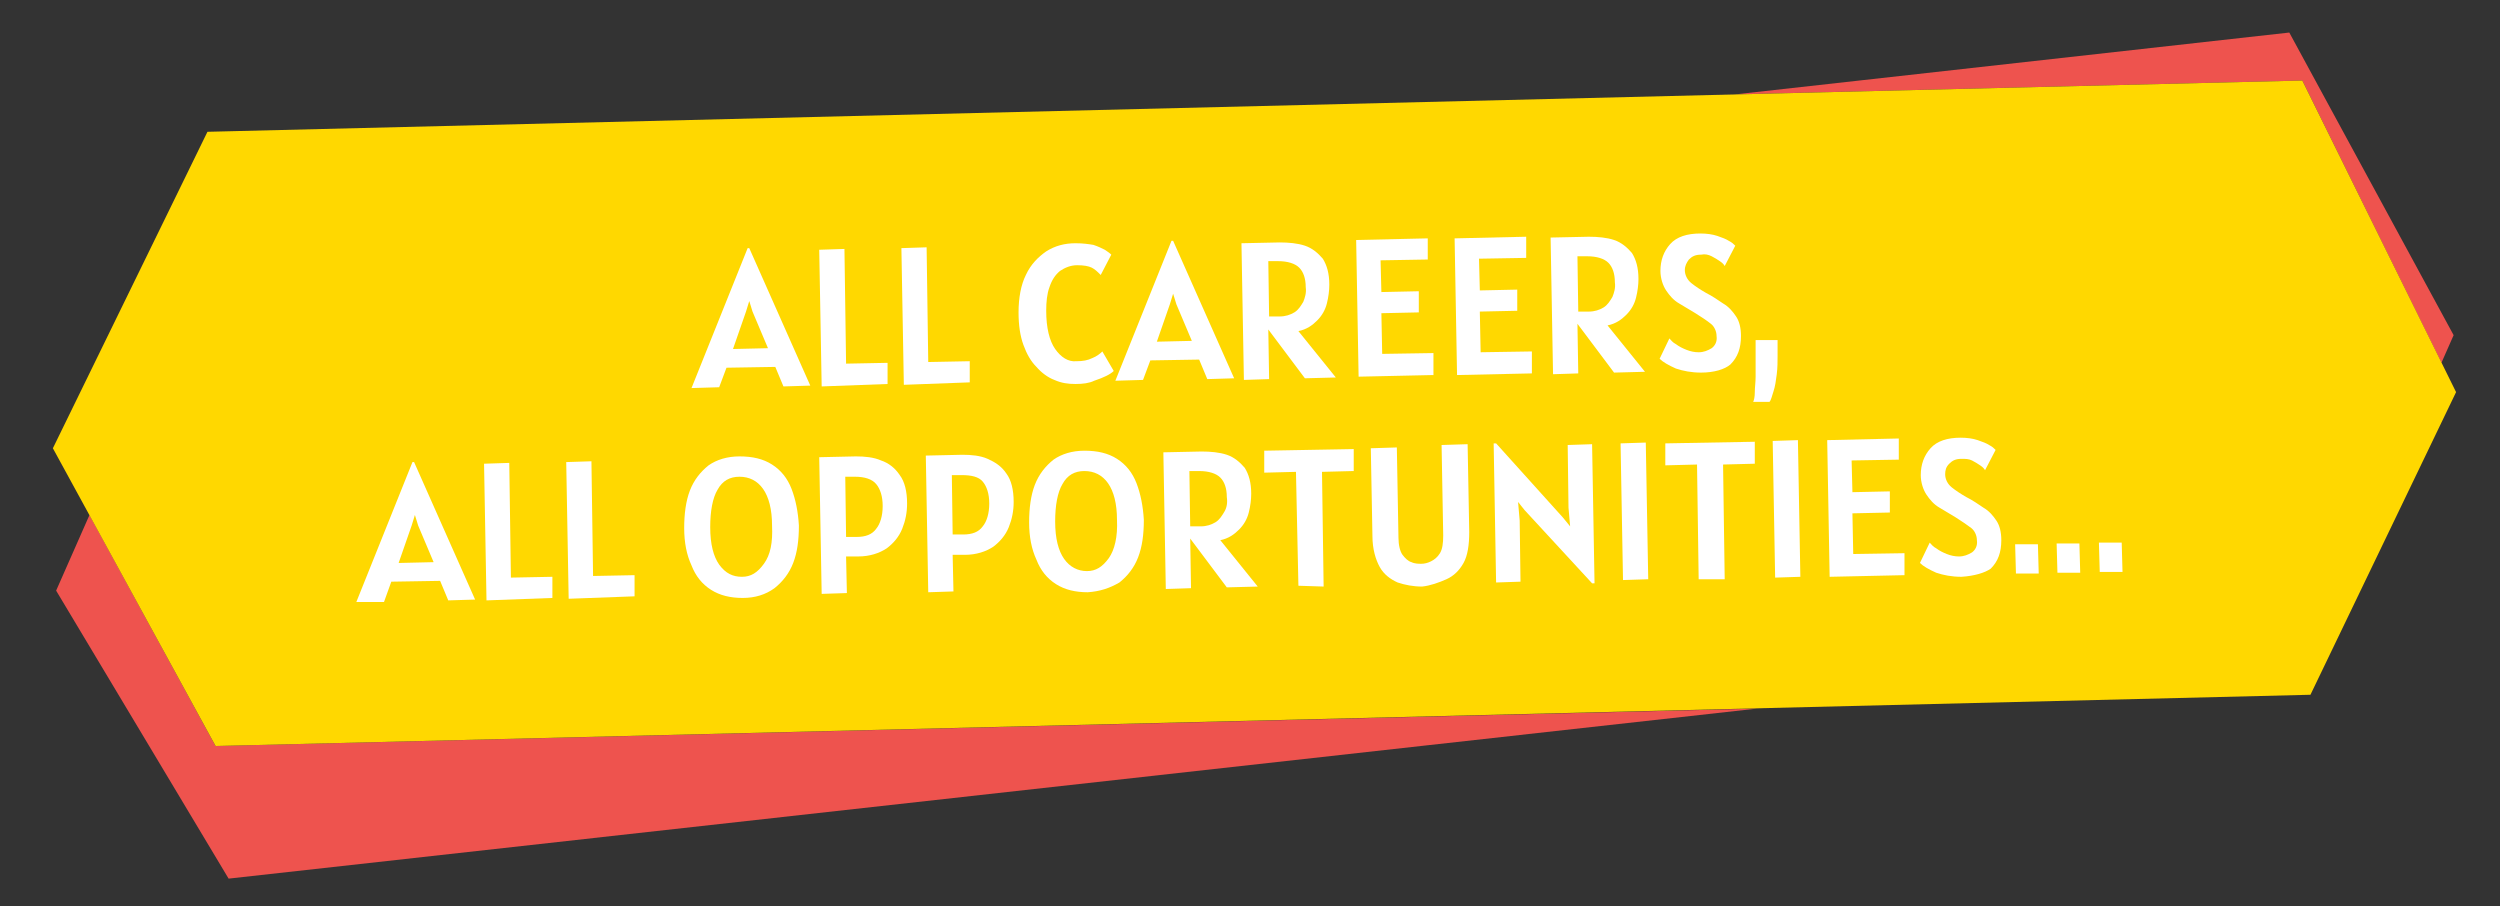
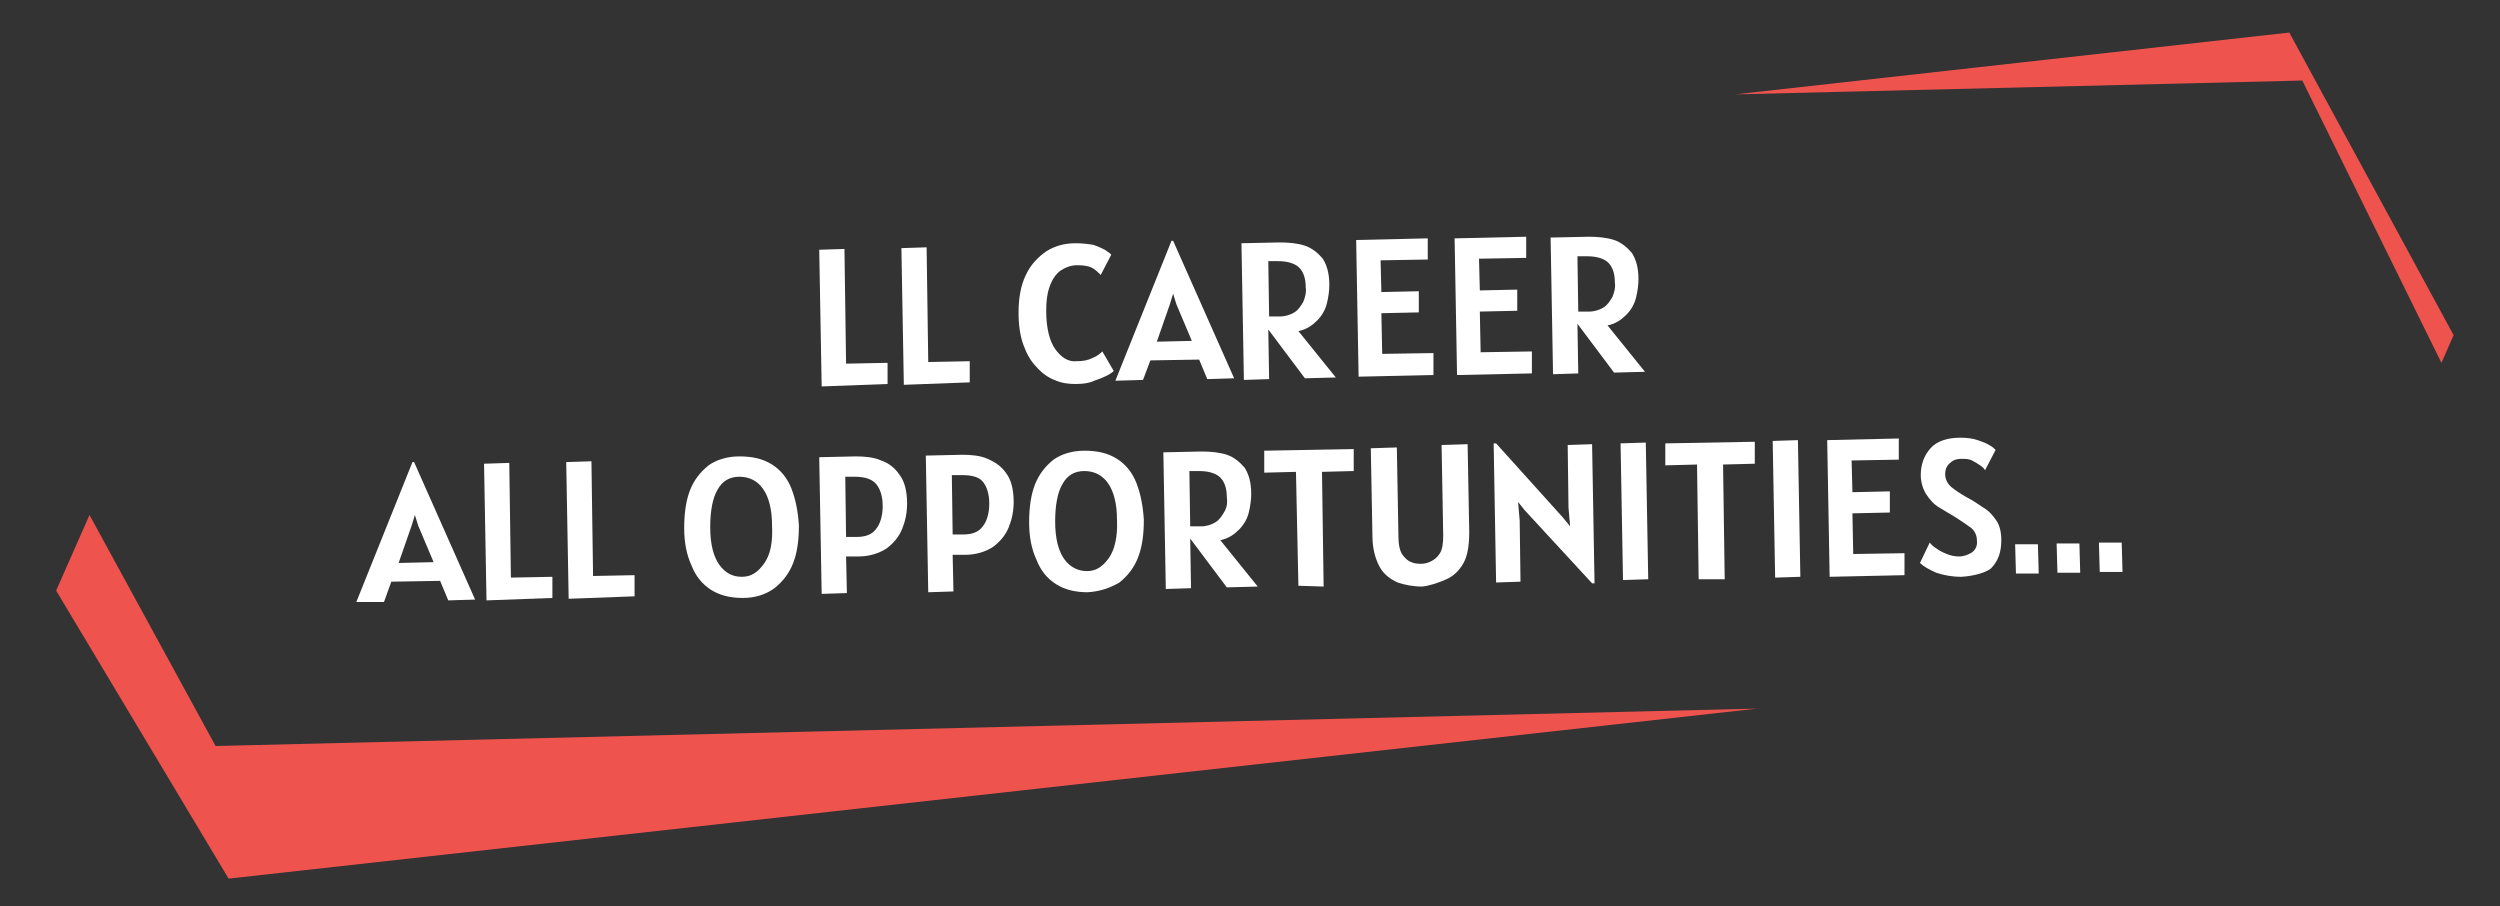
<svg xmlns="http://www.w3.org/2000/svg" id="Calque_1" x="0px" y="0px" viewBox="0 0 307.3 111.4" style="enable-background:new 0 0 307.3 111.4;" xml:space="preserve">
  <rect x="0" y="0" width="307.3" height="111.4" fill="#333333" stroke="none" />
  <style type="text/css">	.st0{fill:#EE534E;}	.st1{fill:#FFD800;}	.st2{fill:#FFFFFF;}</style>
  <g>
    <polygon class="st0" points="283,9.9 300.1,44.6 301.6,41.2 281.4,4 213.3,11.6  " />
    <polygon class="st0" points="26.5,91.7 11,63.3 6.9,72.6 28.1,108 216,87.1  " />
  </g>
-   <polygon class="st1" points="284,85.4 26.5,91.7 6.5,55.1 25.5,16.2 283,9.9 301.9,48.2 " />
  <g>
-     <path class="st2" d="M85,47.7l6.9-17.2l0.2,0l7.5,16.9l-3.3,0.1l-1-2.4l-6,0.1l-0.9,2.4L85,47.7z M91.7,38.3l-1.6,4.6l4.3-0.1   l-1.9-4.5l-0.4-1.3L91.7,38.3z" />
    <path class="st2" d="M101,47.5l-0.3-16.8l3.1-0.1l0.2,14.1l5.1-0.1l0,2.6L101,47.5z" />
    <path class="st2" d="M111.1,47.3l-0.3-16.8l3.1-0.1l0.2,14.1l5.1-0.1l0,2.6L111.1,47.3z" />
    <path class="st2" d="M132.2,47.2c-0.9,0-1.7-0.1-2.6-0.5c-0.8-0.3-1.6-0.9-2.2-1.6c-0.7-0.7-1.2-1.6-1.6-2.7   c-0.4-1.1-0.6-2.4-0.6-4c0-1.8,0.3-3.4,0.9-4.6c0.6-1.3,1.5-2.2,2.5-2.9c1.1-0.7,2.3-1,3.6-1c0.9,0,1.6,0.1,2.2,0.2   c0.6,0.2,1,0.4,1.4,0.6c0.3,0.2,0.6,0.4,0.8,0.6l-1.3,2.5c-0.4-0.4-0.7-0.7-1.1-0.9s-1-0.3-1.8-0.3c-0.8,0-1.5,0.3-2.1,0.7   c-0.6,0.5-1,1.1-1.3,2c-0.3,0.8-0.4,1.8-0.4,2.9c0,2.1,0.4,3.7,1.1,4.7c0.7,1,1.6,1.6,2.6,1.5c0.8,0,1.4-0.1,2-0.4   c0.5-0.2,0.9-0.5,1.2-0.8l1.4,2.4c-0.2,0.2-0.5,0.4-0.9,0.6c-0.4,0.2-0.9,0.4-1.5,0.6C133.9,47.1,133.1,47.2,132.2,47.2z" />
    <path class="st2" d="M137.1,46.8l6.9-17.2l0.2,0l7.5,16.9l-3.3,0.1l-1-2.4l-6,0.1l-0.9,2.4L137.1,46.8z M143.8,37.4l-1.6,4.6   l4.3-0.1l-1.9-4.5l-0.4-1.3L143.8,37.4z" />
    <path class="st2" d="M164.2,46.4l-3.8,0.1l-4.5-6l0.1,6.1l-3.1,0.1l-0.3-16.8l4.7-0.1c1.1,0,2.2,0.1,3.1,0.4   c0.9,0.3,1.6,0.9,2.2,1.6c0.5,0.8,0.8,1.8,0.8,3.2c0,0.7-0.1,1.5-0.3,2.3s-0.6,1.5-1.2,2.1c-0.6,0.6-1.3,1.1-2.3,1.3L164.2,46.4z    M156,38.9l1.3,0c0.7,0,1.3-0.2,1.8-0.5c0.5-0.3,0.8-0.8,1.1-1.3c0.2-0.5,0.4-1.1,0.3-1.8c0-1.1-0.3-1.9-0.8-2.4s-1.4-0.8-2.6-0.8   l-1.2,0L156,38.9z" />
    <path class="st2" d="M167,46.3l-0.3-16.8l8.8-0.2l0,2.6l-5.8,0.1l0.1,3.9l4.6-0.1l0,2.6l-4.6,0.1l0.1,5l6.3-0.1l0,2.7L167,46.3z" />
    <path class="st2" d="M179.1,46.1l-0.3-16.8l8.8-0.2l0,2.6l-5.8,0.1l0.1,3.9l4.6-0.1l0,2.6l-4.6,0.1l0.1,5l6.3-0.1l0,2.7L179.1,46.1   z" />
    <path class="st2" d="M202.2,45.7l-3.8,0.1l-4.5-6l0.1,6.1l-3.1,0.1l-0.3-16.8l4.7-0.1c1.1,0,2.2,0.1,3.1,0.4   c0.9,0.3,1.6,0.9,2.2,1.6c0.5,0.8,0.8,1.8,0.8,3.2c0,0.7-0.1,1.5-0.3,2.3s-0.6,1.5-1.2,2.1c-0.6,0.6-1.3,1.1-2.3,1.3L202.2,45.7z    M194,38.3l1.3,0c0.7,0,1.3-0.2,1.8-0.5c0.5-0.3,0.8-0.8,1.1-1.3c0.2-0.5,0.4-1.1,0.3-1.8c0-1.1-0.3-1.9-0.8-2.4   c-0.5-0.5-1.4-0.8-2.6-0.8l-1.2,0L194,38.3z" />
-     <path class="st2" d="M209.1,45.8c-1.2,0-2.2-0.2-3.1-0.5c-0.9-0.4-1.6-0.8-2-1.2l1.2-2.5c0.2,0.2,0.4,0.5,0.8,0.7   c0.4,0.3,0.8,0.5,1.3,0.7c0.5,0.2,1,0.3,1.5,0.3c0.6,0,1.1-0.2,1.6-0.5c0.4-0.3,0.7-0.8,0.6-1.5c0-0.6-0.3-1.2-0.7-1.5   c-0.5-0.4-1.1-0.8-1.9-1.3c-0.7-0.4-1.3-0.8-2-1.2s-1.2-1-1.6-1.6c-0.4-0.6-0.7-1.5-0.7-2.4c0-1.3,0.4-2.4,1.2-3.3   c0.8-0.9,2.1-1.3,3.7-1.3c0.8,0,1.5,0.1,2.1,0.3c0.6,0.2,1.1,0.4,1.4,0.6c0.4,0.2,0.6,0.4,0.8,0.6l-1.3,2.5   c-0.1-0.2-0.3-0.4-0.6-0.6s-0.6-0.4-1-0.6c-0.4-0.2-0.8-0.3-1.3-0.2c-0.7,0-1.1,0.2-1.5,0.6c-0.3,0.4-0.5,0.8-0.5,1.3   c0,0.6,0.3,1.2,0.8,1.6c0.5,0.4,1.1,0.8,1.8,1.2c0.8,0.4,1.5,0.9,2.1,1.3c0.7,0.4,1.2,1,1.6,1.6c0.4,0.6,0.6,1.4,0.6,2.4   c0,1.5-0.4,2.6-1.3,3.5C212,45.4,210.7,45.8,209.1,45.8z" />
-     <path class="st2" d="M215.5,49.4c0.1-0.2,0.2-0.6,0.2-1.2s0.1-1.2,0.1-1.9s0-1.4,0-2l0-2.5l2.7,0l0,1.9c0,0.7,0,1.5-0.1,2.3   c-0.1,0.8-0.2,1.5-0.4,2.1s-0.3,1.1-0.5,1.3L215.5,49.4z" />
    <path class="st2" d="M43.8,74l6.9-17.2l0.2,0l7.5,16.9l-3.3,0.1l-1-2.4l-6,0.1L47.2,74L43.8,74z M50.6,64.6l-1.6,4.6l4.3-0.1   l-1.9-4.5l-0.4-1.3L50.6,64.6z" />
    <path class="st2" d="M59.8,73.8L59.5,57l3.1-0.1l0.2,14.1l5.1-0.1l0,2.6L59.8,73.8z" />
    <path class="st2" d="M69.9,73.6l-0.3-16.8l3.1-0.1l0.2,14.1l5.1-0.1l0,2.6L69.9,73.6z" />
    <path class="st2" d="M91.3,73.5c-1.5,0-2.8-0.3-3.9-1c-1.1-0.7-1.9-1.7-2.4-3c-0.6-1.3-0.9-2.8-0.9-4.6c0-1.7,0.2-3.3,0.7-4.6   c0.5-1.3,1.3-2.3,2.3-3.1c1-0.7,2.3-1.1,3.8-1.1c1.6,0,2.9,0.3,4,1c1.1,0.7,1.9,1.7,2.4,3c0.5,1.3,0.8,2.8,0.9,4.5   c0,1.8-0.2,3.3-0.7,4.6s-1.3,2.3-2.3,3.1C94.1,73.1,92.8,73.5,91.3,73.5z M91.2,70.9c1.1,0,1.9-0.5,2.7-1.6s1.1-2.6,1-4.7   c0-2-0.4-3.5-1.1-4.5c-0.7-1-1.7-1.5-2.9-1.5c-1.2,0-2.1,0.5-2.7,1.6c-0.6,1-0.9,2.6-0.9,4.6c0,2.1,0.4,3.6,1.1,4.6   C89.2,70.5,90.1,70.9,91.2,70.9z" />
    <path class="st2" d="M101,73l-0.3-16.8l4.5-0.1c1.1,0,2.2,0.1,3.1,0.5c0.9,0.3,1.7,0.9,2.3,1.8c0.6,0.8,0.9,2,0.9,3.5   c0,1.1-0.2,2.1-0.6,3.1c-0.4,1-1.1,1.8-1.9,2.4c-0.9,0.6-2.1,1-3.5,1l-1.5,0l0.1,4.5L101,73z M105.1,58.6l-1.2,0L104,66l1.3,0   c1.1,0,1.9-0.3,2.4-1c0.5-0.6,0.8-1.6,0.8-2.8c0-1.2-0.3-2.1-0.8-2.7S106.3,58.6,105.1,58.6z" />
    <path class="st2" d="M114.1,72.8L113.8,56l4.5-0.1c1.1,0,2.2,0.1,3.1,0.5s1.7,0.9,2.3,1.8c0.6,0.8,0.9,2,0.9,3.5   c0,1.1-0.2,2.1-0.6,3.1c-0.4,1-1.1,1.8-1.9,2.4c-0.9,0.6-2.1,1-3.5,1l-1.5,0l0.1,4.5L114.1,72.8z M118.2,58.4l-1.2,0l0.1,7.3l1.3,0   c1.1,0,1.9-0.3,2.4-1c0.5-0.6,0.8-1.6,0.8-2.8c0-1.2-0.3-2.1-0.8-2.7C120.3,58.6,119.4,58.4,118.2,58.4z" />
    <path class="st2" d="M133.7,72.8c-1.5,0-2.8-0.3-3.9-1s-1.9-1.7-2.4-3c-0.6-1.3-0.9-2.8-0.9-4.6c0-1.7,0.2-3.3,0.7-4.6   c0.5-1.3,1.3-2.3,2.3-3.1c1-0.7,2.3-1.1,3.8-1.1c1.6,0,2.9,0.3,4,1c1.1,0.7,1.9,1.7,2.4,3s0.8,2.8,0.9,4.5c0,1.8-0.2,3.3-0.7,4.6   c-0.5,1.3-1.3,2.3-2.3,3.1C136.4,72.3,135.2,72.7,133.7,72.8z M133.6,70.2c1.1,0,1.9-0.5,2.7-1.6c0.7-1,1.1-2.6,1-4.7   c0-2-0.4-3.5-1.1-4.5s-1.7-1.5-2.9-1.5c-1.2,0-2.1,0.5-2.7,1.6c-0.6,1-0.9,2.6-0.9,4.6c0,2.1,0.4,3.6,1.1,4.6   C131.5,69.7,132.5,70.2,133.6,70.2z" />
    <path class="st2" d="M154.6,72.1l-3.8,0.1l-4.5-6l0.1,6.1l-3.1,0.1l-0.3-16.8l4.7-0.1c1.1,0,2.2,0.1,3.1,0.4   c0.9,0.3,1.6,0.9,2.2,1.6c0.5,0.8,0.8,1.8,0.8,3.2c0,0.7-0.1,1.5-0.3,2.3s-0.6,1.5-1.2,2.1c-0.6,0.6-1.3,1.1-2.3,1.3L154.6,72.1z    M146.3,64.7l1.3,0c0.7,0,1.3-0.2,1.8-0.5c0.5-0.3,0.8-0.8,1.1-1.3s0.4-1.1,0.3-1.8c0-1.1-0.3-1.9-0.8-2.4   c-0.5-0.5-1.4-0.8-2.6-0.8l-1.2,0L146.3,64.7z" />
    <path class="st2" d="M159.6,72L159.3,58l-3.9,0.1l0-2.7l11-0.2l0,2.7l-3.9,0.1l0.2,14.1L159.6,72z" />
    <path class="st2" d="M174.8,72.1c-1.1,0-2.1-0.2-3-0.5c-0.9-0.4-1.7-1-2.2-1.9s-0.9-2.2-0.9-3.8l-0.2-10.8l3.2-0.1l0.2,11.1   c0,0.9,0.2,1.7,0.5,2.1s0.7,0.8,1.1,0.9c0.4,0.2,0.9,0.2,1.2,0.2c0.4,0,0.8-0.1,1.2-0.3c0.4-0.2,0.8-0.5,1.1-1s0.4-1.2,0.4-2.2   l-0.2-11.1l3.2-0.1l0.2,10.8c0,1.6-0.2,2.9-0.7,3.8s-1.2,1.6-2.1,2S175.8,72,174.8,72.1z" />
    <path class="st2" d="M195.7,71.7l-8.3-9l-0.8-1l0.2,2.3l0.1,7.5l-3,0.1l-0.3-17.1l0.3,0l8.2,9.1l0.9,1.1l-0.2-2.3l-0.1-7.7l3-0.1   l0.3,17.1L195.7,71.7z" />
    <path class="st2" d="M199.5,71.3l-0.3-16.8l3.1-0.1l0.3,16.8L199.5,71.3z" />
    <path class="st2" d="M208.8,71.2l-0.2-14.1l-3.9,0.1l0-2.7l11-0.2l0,2.7l-3.9,0.1l0.2,14.1L208.8,71.2z" />
    <path class="st2" d="M218.2,71l-0.3-16.8l3.1-0.1l0.3,16.8L218.2,71z" />
    <path class="st2" d="M224.9,70.9l-0.3-16.8l8.8-0.2l0,2.6l-5.8,0.1l0.1,3.9l4.6-0.1l0,2.6l-4.6,0.1l0.1,5l6.3-0.1l0,2.7L224.9,70.9   z" />
    <path class="st2" d="M241.1,70.9c-1.2,0-2.2-0.2-3.1-0.5c-0.9-0.4-1.6-0.8-2-1.2l1.2-2.5c0.2,0.2,0.4,0.5,0.8,0.7   c0.4,0.3,0.8,0.5,1.3,0.7c0.5,0.2,1,0.3,1.5,0.3c0.6,0,1.1-0.2,1.6-0.5c0.4-0.3,0.7-0.8,0.6-1.5c0-0.6-0.3-1.2-0.7-1.5   s-1.1-0.8-1.9-1.3c-0.7-0.4-1.3-0.8-2-1.2s-1.2-1-1.6-1.6c-0.4-0.6-0.7-1.5-0.7-2.4c0-1.3,0.4-2.4,1.2-3.3c0.8-0.9,2.1-1.3,3.7-1.3   c0.8,0,1.5,0.1,2.1,0.3c0.6,0.2,1.1,0.4,1.4,0.6c0.4,0.2,0.6,0.4,0.8,0.6l-1.3,2.5c-0.1-0.2-0.3-0.4-0.6-0.6   c-0.3-0.2-0.6-0.4-1-0.6c-0.4-0.2-0.8-0.2-1.3-0.2c-0.7,0-1.1,0.2-1.5,0.6s-0.5,0.8-0.5,1.3c0,0.6,0.3,1.2,0.8,1.6   c0.5,0.4,1.1,0.8,1.8,1.2c0.8,0.4,1.5,0.9,2.1,1.3c0.7,0.4,1.2,1,1.6,1.6c0.4,0.6,0.6,1.4,0.6,2.4c0,1.5-0.4,2.6-1.3,3.5   C244,70.4,242.7,70.8,241.1,70.9z" />
    <path class="st2" d="M247.8,70.5l-0.1-3.6l2.8,0l0.1,3.6L247.8,70.5z" />
    <path class="st2" d="M252.9,70.4l-0.1-3.6l2.8,0l0.1,3.6L252.9,70.4z" />
    <path class="st2" d="M258.1,70.3l-0.1-3.6l2.8,0l0.1,3.6L258.1,70.3z" />
  </g>
</svg>